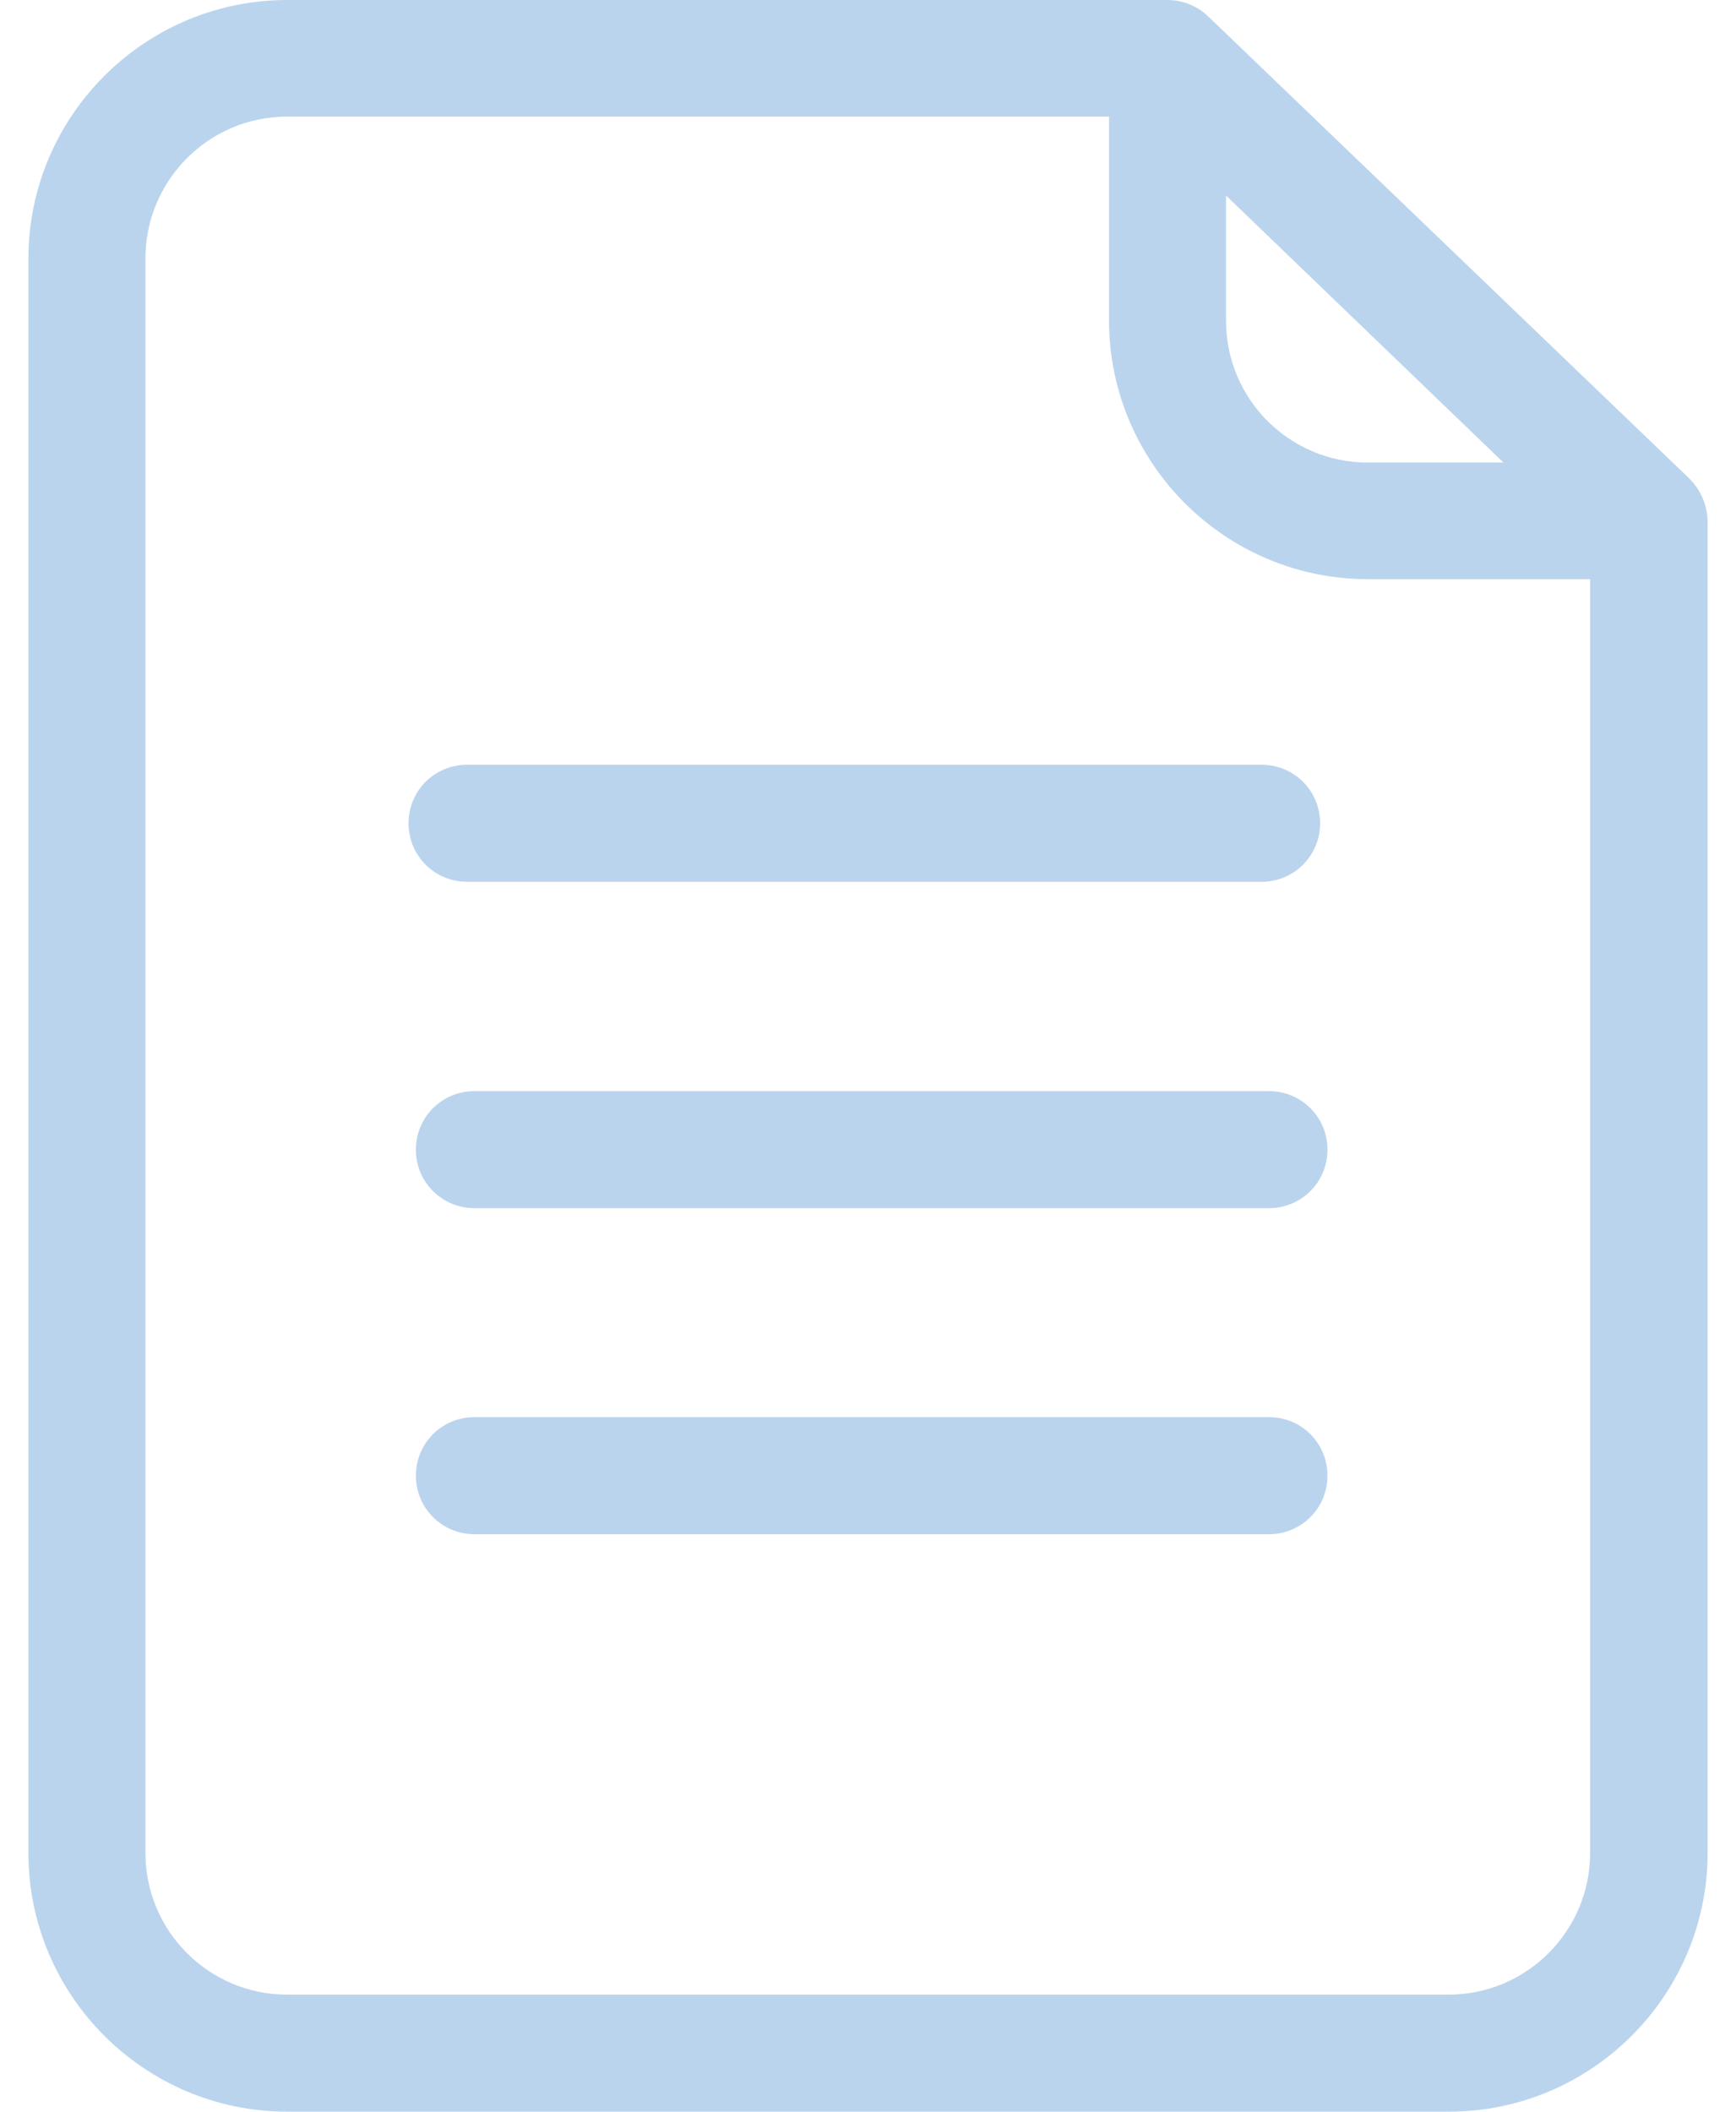
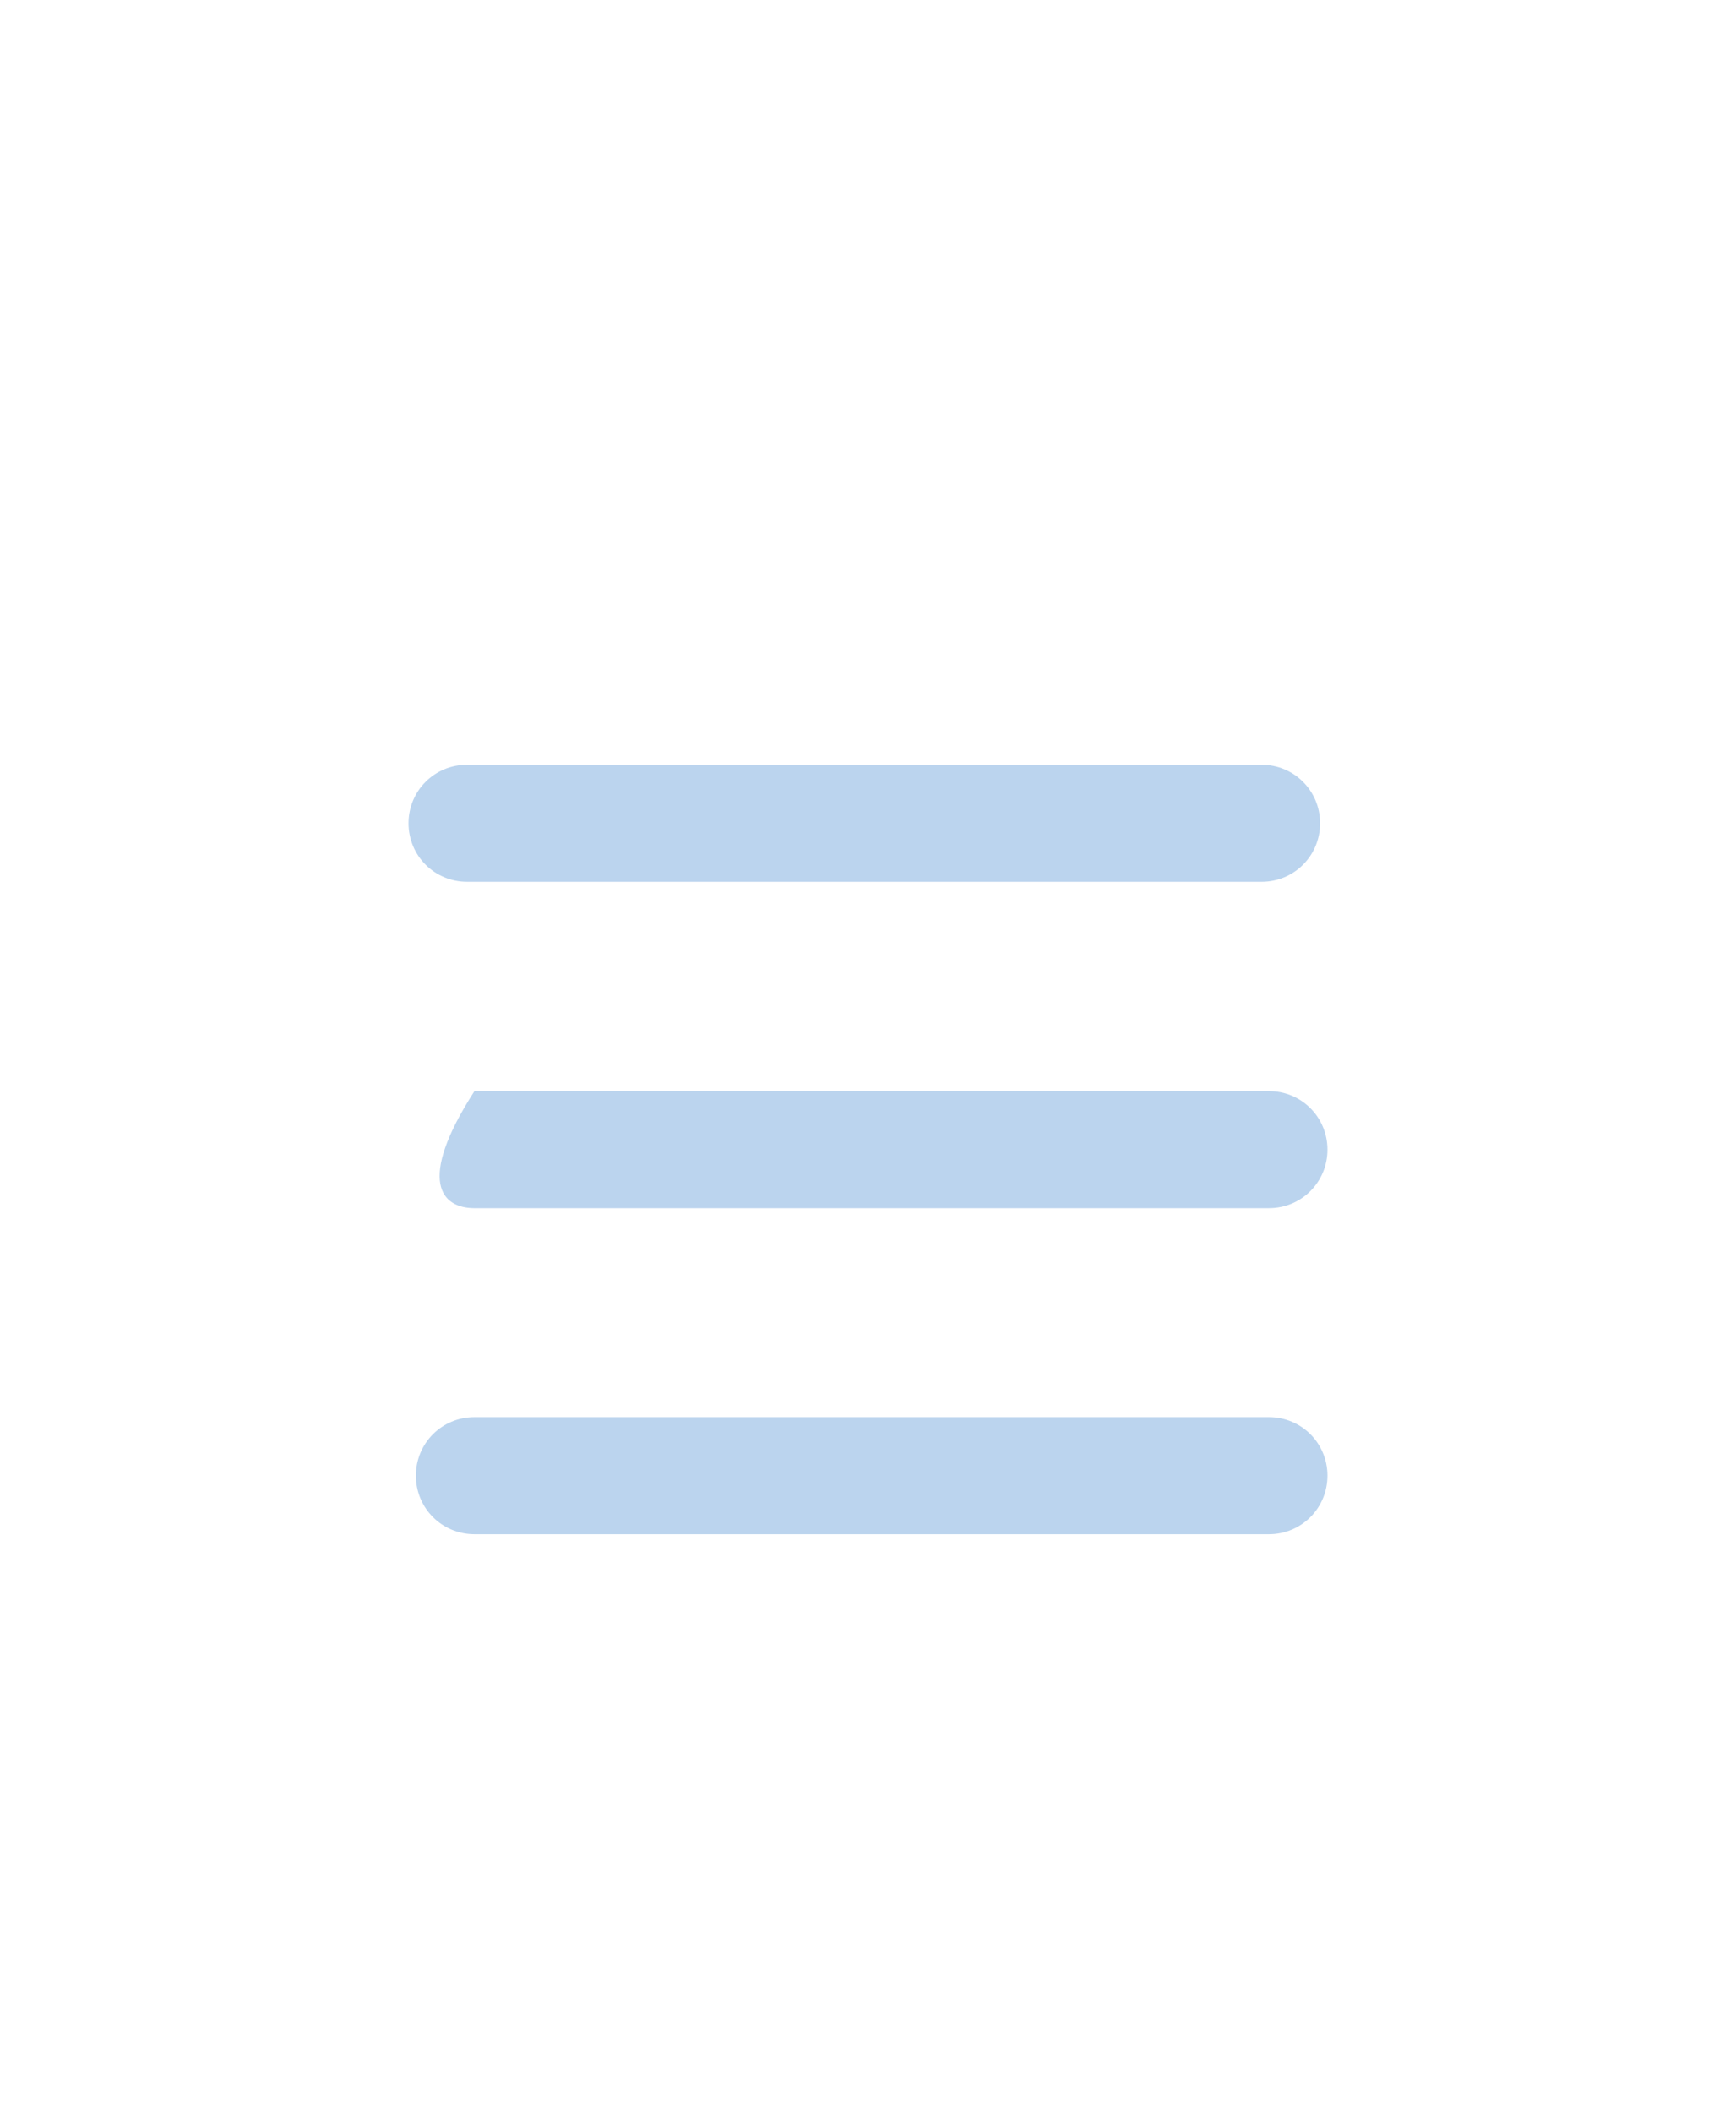
<svg xmlns="http://www.w3.org/2000/svg" width="37" height="45" viewBox="0 0 37 45" fill="none">
-   <path d="M27.046 23.252H10.112C9.419 23.252 8.864 23.806 8.864 24.499C8.864 25.192 9.419 25.746 10.112 25.746H27.046C27.738 25.746 28.293 25.192 28.293 24.499C28.293 23.806 27.738 23.252 27.046 23.252Z" fill="#BBD4EE" />
+   <path d="M27.046 23.252H10.112C8.864 25.192 9.419 25.746 10.112 25.746H27.046C27.738 25.746 28.293 25.192 28.293 24.499C28.293 23.806 27.738 23.252 27.046 23.252Z" fill="#BBD4EE" />
  <path d="M9.955 18.791H26.889C27.581 18.791 28.136 18.237 28.136 17.544C28.136 16.851 27.581 16.297 26.889 16.297H9.955C9.262 16.297 8.707 16.851 8.707 17.544C8.707 18.237 9.262 18.791 9.955 18.791Z" fill="#BBD4EE" />
  <path d="M27.046 30.199H10.112C9.419 30.199 8.864 30.753 8.864 31.446C8.864 32.139 9.419 32.694 10.112 32.694H27.046C27.738 32.694 28.293 32.139 28.293 31.446C28.293 30.753 27.738 30.199 27.046 30.199Z" fill="#BBD4EE" />
-   <path d="M36.007 10.199L25.752 0.351C25.521 0.129 25.207 0 24.884 0H6.121C3.081 0 0.605 2.476 0.605 5.515V39.485C0.605 42.524 3.081 45 6.121 45H30.879C33.919 45 36.395 42.524 36.395 39.485V11.104C36.386 10.763 36.247 10.439 36.007 10.199ZM26.14 4.176L32.043 9.857H29.152C27.489 9.857 26.131 8.509 26.131 6.836V4.176H26.14ZM33.891 39.485C33.891 41.148 32.542 42.506 30.87 42.506H6.121C4.458 42.506 3.1 41.157 3.1 39.485V5.506C3.1 3.843 4.449 2.485 6.121 2.485H23.637V6.827C23.637 9.867 26.112 12.342 29.152 12.342H33.891V39.485Z" fill="#BBD4EE" />
</svg>